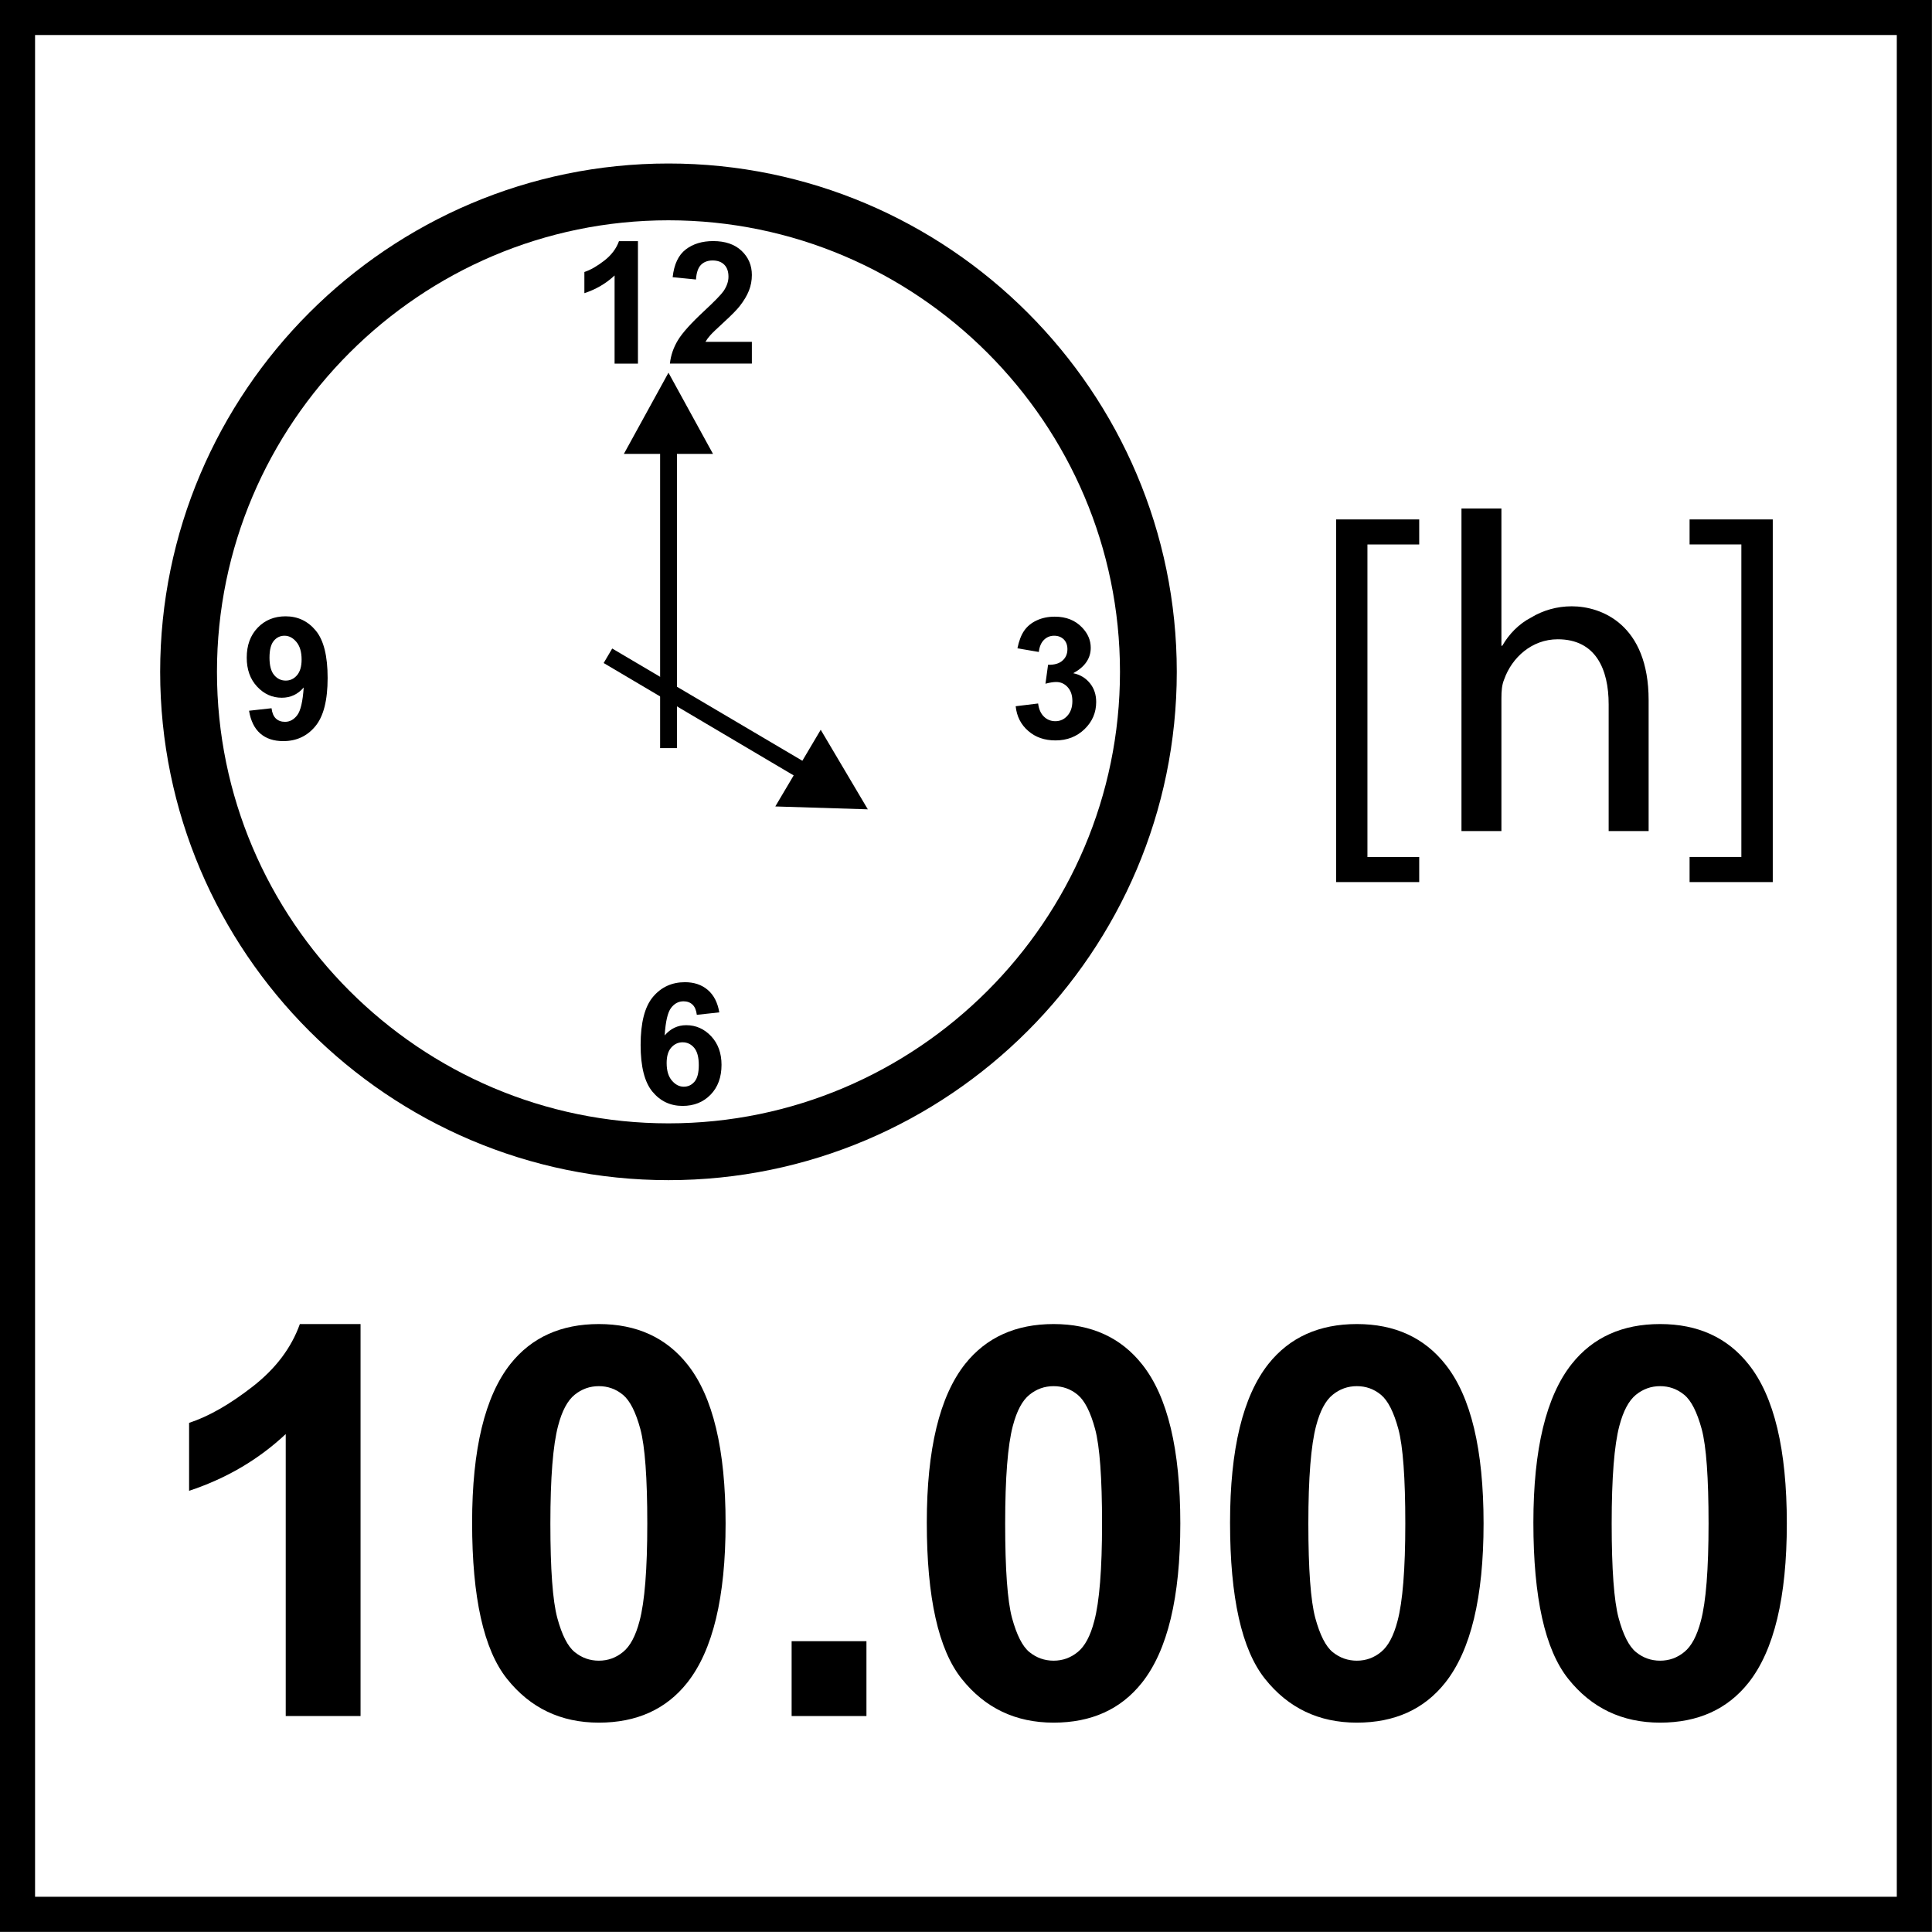
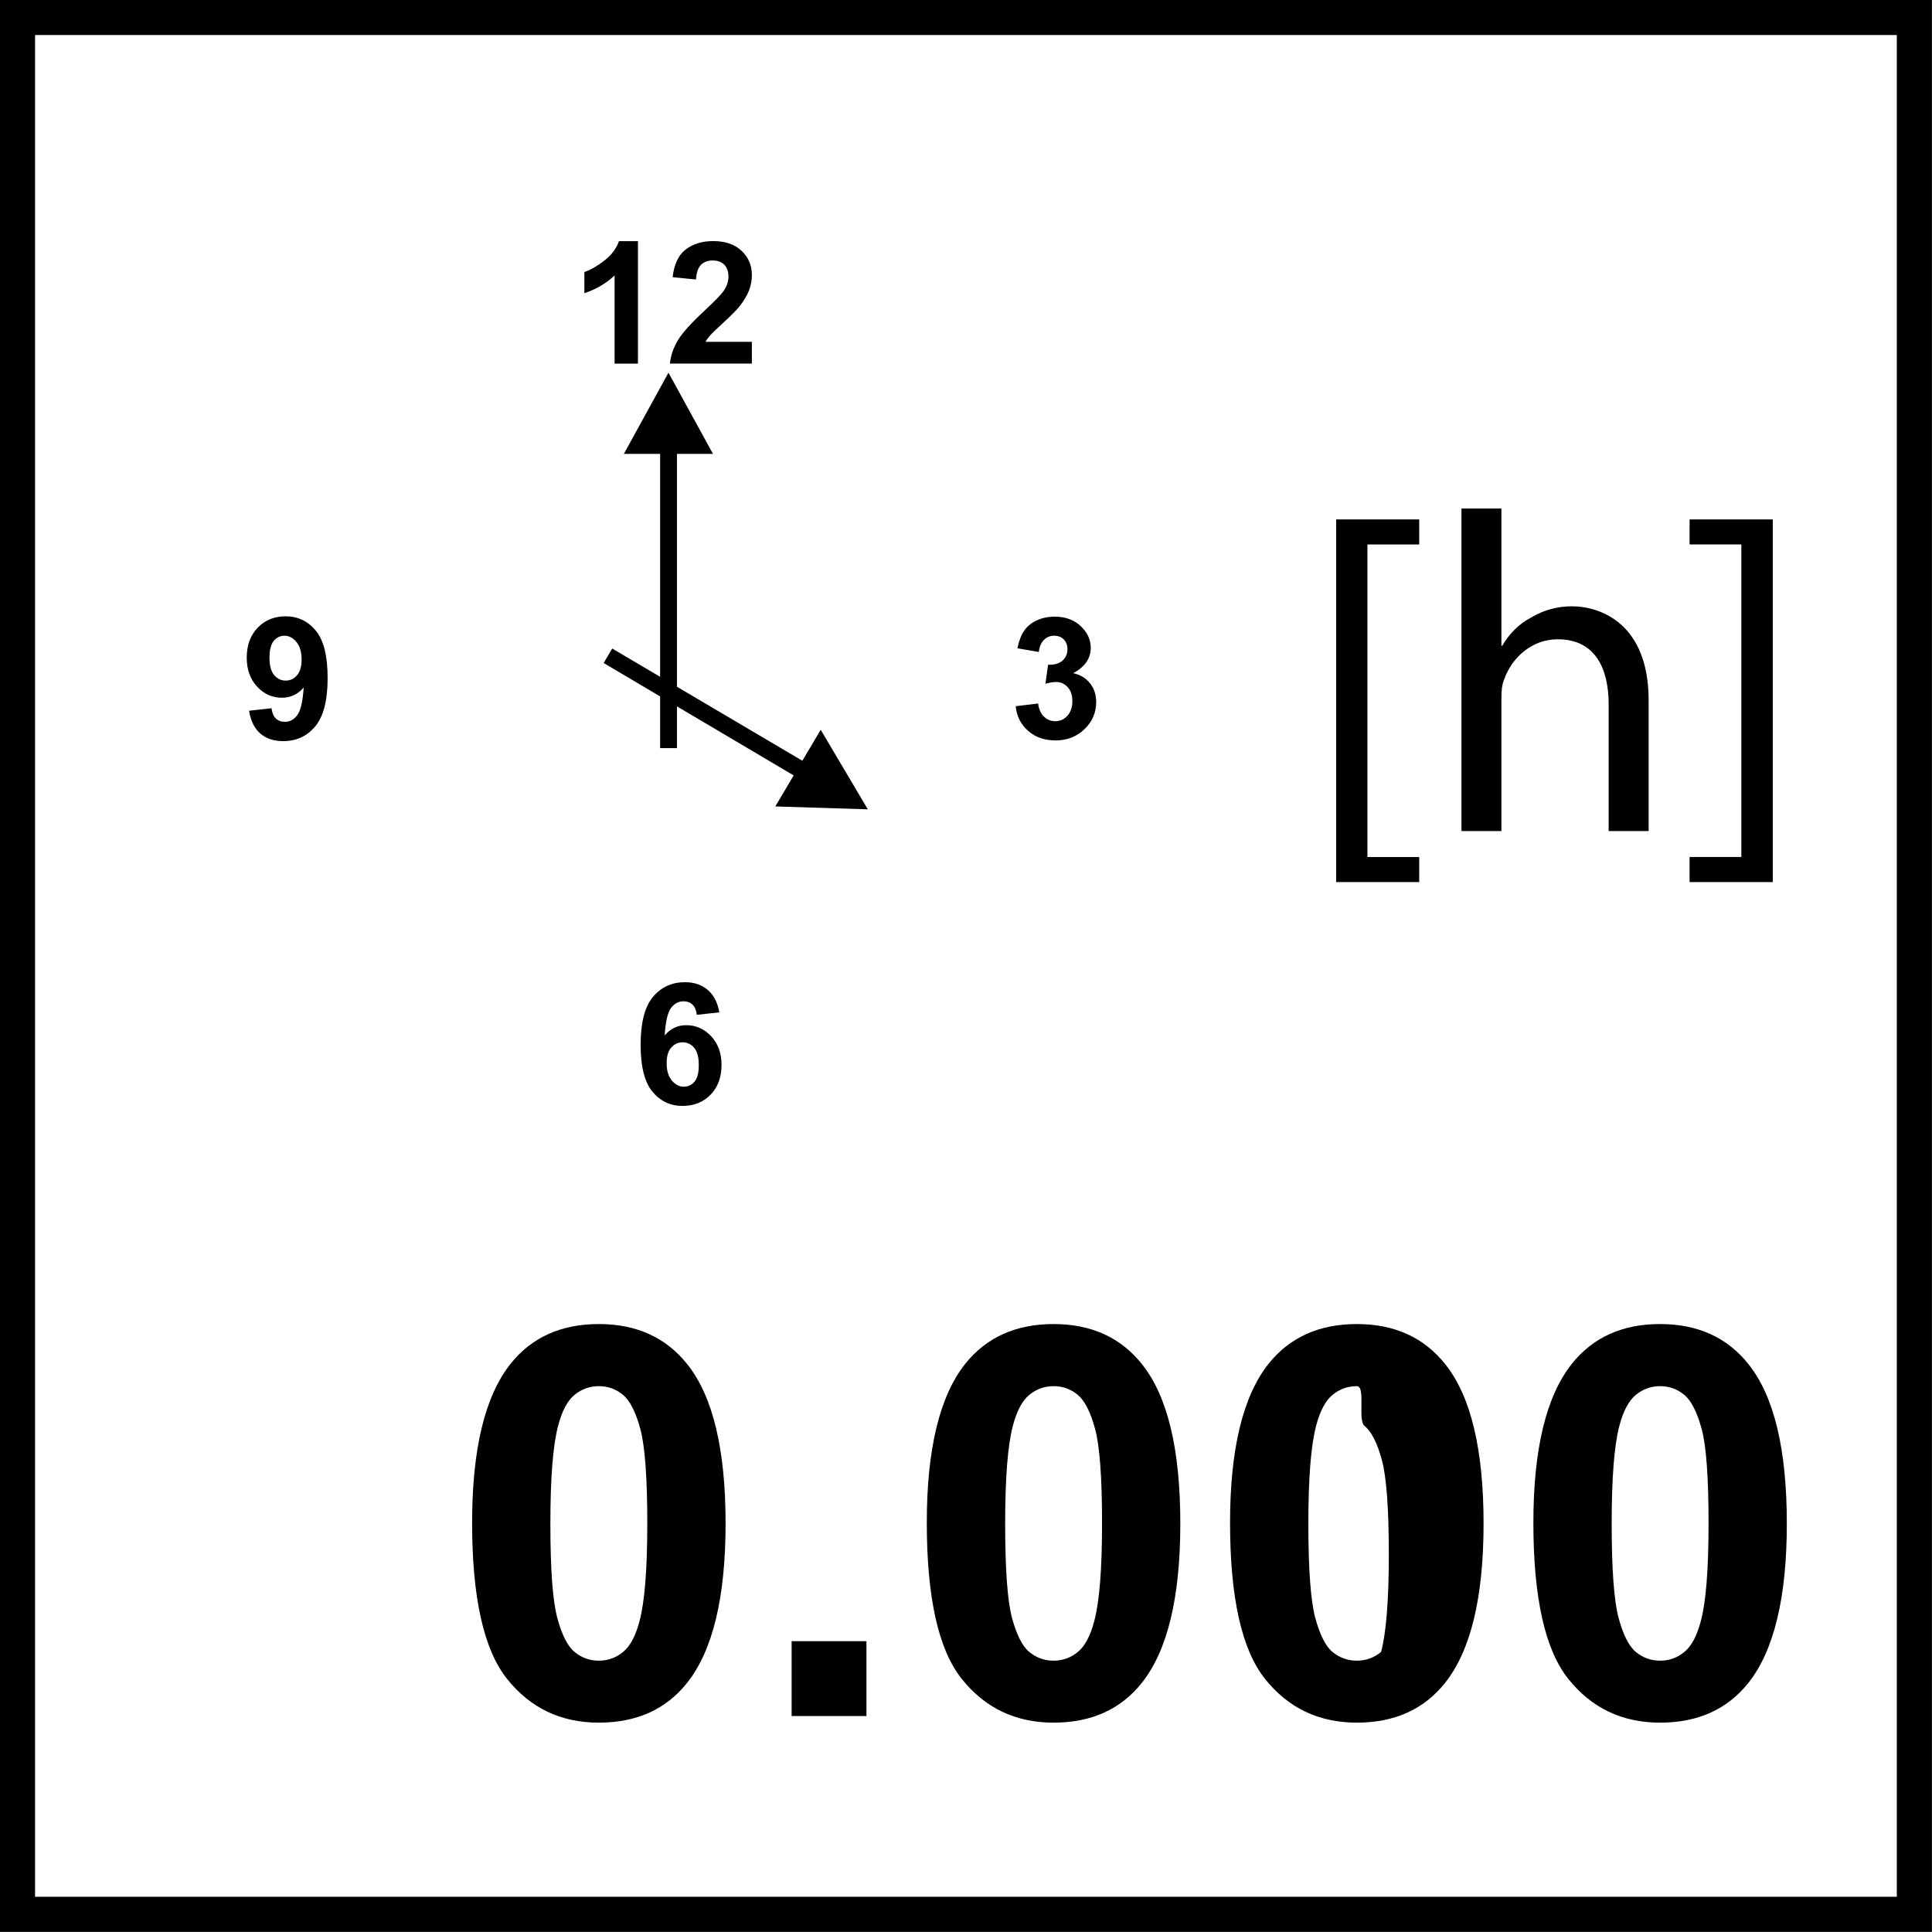
<svg xmlns="http://www.w3.org/2000/svg" xmlns:xlink="http://www.w3.org/1999/xlink" version="1.1" id="Layer_1" x="0px" y="0px" width="55px" height="55px" viewBox="0 0 55 55" enable-background="new 0 0 55 55" xml:space="preserve">
  <g>
-     <path d="M10.264,48.852h-2.13v-8.027c-0.778,0.729-1.695,1.266-2.751,1.615v-1.934c0.556-0.182,1.16-0.527,1.812-1.035   s1.099-1.1,1.341-1.777h1.728V48.852z" />
    <path d="M17.048,37.693c1.076,0,1.917,0.385,2.524,1.152c0.723,0.91,1.084,2.418,1.084,4.525c0,2.102-0.364,3.613-1.092,4.533   c-0.601,0.758-1.44,1.137-2.516,1.137c-1.082,0-1.953-0.416-2.615-1.248c-0.662-0.83-0.993-2.312-0.993-4.445   c0-2.092,0.364-3.598,1.091-4.518C15.133,38.072,15.972,37.693,17.048,37.693z M17.048,39.461c-0.258,0-0.488,0.082-0.69,0.246   s-0.359,0.457-0.47,0.883c-0.146,0.551-0.22,1.479-0.22,2.781s0.065,2.199,0.197,2.688c0.131,0.486,0.297,0.812,0.497,0.973   c0.2,0.162,0.428,0.244,0.686,0.244s0.487-0.082,0.689-0.248c0.202-0.164,0.359-0.457,0.47-0.883   c0.146-0.545,0.22-1.471,0.22-2.773s-0.066-2.199-0.197-2.688c-0.131-0.486-0.297-0.812-0.496-0.977   C17.534,39.543,17.306,39.461,17.048,39.461z" />
    <path d="M22.536,48.852v-2.131h2.13v2.131H22.536z" />
    <path d="M29.994,37.693c1.076,0,1.918,0.385,2.523,1.152c0.723,0.91,1.084,2.418,1.084,4.525c0,2.102-0.363,3.613-1.092,4.533   c-0.602,0.758-1.439,1.137-2.516,1.137c-1.082,0-1.953-0.416-2.616-1.248c-0.662-0.83-0.993-2.312-0.993-4.445   c0-2.092,0.364-3.598,1.091-4.518C28.078,38.072,28.918,37.693,29.994,37.693z M29.994,39.461c-0.258,0-0.488,0.082-0.689,0.246   c-0.203,0.164-0.359,0.457-0.471,0.883c-0.146,0.551-0.219,1.479-0.219,2.781s0.064,2.199,0.195,2.688   c0.133,0.486,0.297,0.812,0.496,0.973c0.201,0.162,0.43,0.244,0.688,0.244s0.486-0.082,0.689-0.248   c0.201-0.164,0.359-0.457,0.469-0.883c0.146-0.545,0.221-1.471,0.221-2.773s-0.066-2.199-0.197-2.688   c-0.131-0.486-0.297-0.812-0.496-0.977S30.252,39.461,29.994,39.461z" />
-     <path d="M38.627,37.693c1.076,0,1.918,0.385,2.523,1.152c0.723,0.91,1.084,2.418,1.084,4.525c0,2.102-0.363,3.613-1.092,4.533   c-0.602,0.758-1.439,1.137-2.516,1.137c-1.082,0-1.953-0.416-2.615-1.248c-0.662-0.83-0.994-2.312-0.994-4.445   c0-2.092,0.365-3.598,1.092-4.518C36.711,38.072,37.551,37.693,38.627,37.693z M38.627,39.461c-0.258,0-0.488,0.082-0.689,0.246   c-0.203,0.164-0.359,0.457-0.471,0.883c-0.146,0.551-0.221,1.479-0.221,2.781s0.066,2.199,0.197,2.688   c0.133,0.486,0.297,0.812,0.496,0.973c0.201,0.162,0.43,0.244,0.688,0.244s0.486-0.082,0.689-0.248   c0.201-0.164,0.359-0.457,0.469-0.883c0.146-0.545,0.221-1.471,0.221-2.773s-0.066-2.199-0.197-2.688   c-0.131-0.486-0.297-0.812-0.496-0.977S38.885,39.461,38.627,39.461z" />
+     <path d="M38.627,37.693c1.076,0,1.918,0.385,2.523,1.152c0.723,0.91,1.084,2.418,1.084,4.525c0,2.102-0.363,3.613-1.092,4.533   c-0.602,0.758-1.439,1.137-2.516,1.137c-1.082,0-1.953-0.416-2.615-1.248c-0.662-0.83-0.994-2.312-0.994-4.445   c0-2.092,0.365-3.598,1.092-4.518C36.711,38.072,37.551,37.693,38.627,37.693z M38.627,39.461c-0.258,0-0.488,0.082-0.689,0.246   c-0.203,0.164-0.359,0.457-0.471,0.883c-0.146,0.551-0.221,1.479-0.221,2.781s0.066,2.199,0.197,2.688   c0.133,0.486,0.297,0.812,0.496,0.973c0.201,0.162,0.43,0.244,0.688,0.244s0.486-0.082,0.689-0.248   c0.146-0.545,0.221-1.471,0.221-2.773s-0.066-2.199-0.197-2.688   c-0.131-0.486-0.297-0.812-0.496-0.977S38.885,39.461,38.627,39.461z" />
    <path d="M47.26,37.693c1.076,0,1.918,0.385,2.523,1.152c0.723,0.91,1.084,2.418,1.084,4.525c0,2.102-0.363,3.613-1.09,4.533   c-0.602,0.758-1.441,1.137-2.518,1.137c-1.08,0-1.953-0.416-2.615-1.248c-0.662-0.83-0.992-2.312-0.992-4.445   c0-2.092,0.363-3.598,1.092-4.518C45.346,38.072,46.184,37.693,47.26,37.693z M47.26,39.461c-0.258,0-0.486,0.082-0.689,0.246   c-0.201,0.164-0.359,0.457-0.471,0.883c-0.146,0.551-0.219,1.479-0.219,2.781s0.066,2.199,0.197,2.688   c0.131,0.486,0.297,0.812,0.496,0.973c0.199,0.162,0.428,0.244,0.686,0.244s0.488-0.082,0.689-0.248   c0.203-0.164,0.359-0.457,0.471-0.883c0.146-0.545,0.219-1.471,0.219-2.773s-0.064-2.199-0.195-2.688   c-0.133-0.486-0.297-0.812-0.498-0.977C47.746,39.543,47.518,39.461,47.26,39.461z" />
  </g>
  <g>
    <defs>
-       <rect id="SVGID_1_" x="-0.004" y="-0.004" width="55.008" height="55.008" />
-     </defs>
+       </defs>
    <clipPath id="SVGID_2_">
      <use xlink:href="#SVGID_1_" overflow="visible" />
    </clipPath>
    <path clip-path="url(#SVGID_2_)" fill="none" stroke="#000000" stroke-width="1.617" stroke-miterlimit="22.926" d="M19.03,32.788   c7.523,0,13.662-6.136,13.662-13.662c0-7.525-6.138-13.663-13.662-13.663c-7.523,0-13.662,6.138-13.662,13.663   C5.368,26.652,11.507,32.788,19.03,32.788z" />
  </g>
  <g>
    <path d="M18.162,10.351h-0.666V7.842c-0.243,0.228-0.53,0.396-0.86,0.504V7.743c0.174-0.057,0.362-0.165,0.566-0.323   s0.344-0.344,0.419-0.555h0.54V10.351z" />
    <path d="M21.404,9.732v0.618h-2.333c0.025-0.234,0.101-0.455,0.228-0.665c0.126-0.209,0.376-0.486,0.749-0.833   c0.3-0.279,0.484-0.469,0.552-0.568c0.092-0.137,0.138-0.273,0.138-0.407c0-0.148-0.04-0.263-0.12-0.342   c-0.08-0.08-0.19-0.12-0.331-0.12c-0.139,0-0.25,0.042-0.332,0.125s-0.129,0.223-0.142,0.417l-0.664-0.066   c0.04-0.366,0.164-0.629,0.372-0.789c0.208-0.16,0.469-0.239,0.782-0.239c0.343,0,0.612,0.092,0.808,0.277   c0.196,0.185,0.293,0.415,0.293,0.689c0,0.156-0.028,0.305-0.084,0.446c-0.056,0.142-0.145,0.29-0.266,0.444   c-0.081,0.103-0.226,0.25-0.436,0.443c-0.21,0.192-0.343,0.32-0.399,0.384c-0.056,0.063-0.102,0.125-0.136,0.185H21.404z" />
  </g>
  <g>
    <path d="M28.914,20.105l0.639-0.078c0.021,0.163,0.076,0.288,0.166,0.374c0.088,0.086,0.197,0.13,0.324,0.13   c0.137,0,0.252-0.052,0.344-0.156c0.094-0.104,0.141-0.243,0.141-0.418c0-0.167-0.045-0.298-0.135-0.396   c-0.088-0.097-0.197-0.146-0.326-0.146c-0.084,0-0.186,0.017-0.305,0.049l0.074-0.539c0.178,0.004,0.314-0.034,0.408-0.117   c0.096-0.083,0.143-0.192,0.143-0.328c0-0.116-0.035-0.208-0.104-0.278c-0.07-0.069-0.162-0.104-0.275-0.104   s-0.209,0.039-0.289,0.118s-0.129,0.193-0.146,0.344l-0.609-0.104c0.043-0.209,0.105-0.375,0.191-0.5   c0.086-0.125,0.205-0.223,0.357-0.294s0.324-0.107,0.514-0.107c0.326,0,0.586,0.104,0.781,0.311   c0.162,0.169,0.244,0.361,0.244,0.574c0,0.303-0.166,0.544-0.498,0.725c0.199,0.042,0.355,0.137,0.475,0.285   s0.178,0.326,0.178,0.534c0,0.303-0.111,0.561-0.332,0.774s-0.496,0.32-0.826,0.32c-0.312,0-0.57-0.089-0.775-0.269   C29.064,20.63,28.945,20.396,28.914,20.105z" />
  </g>
  <g>
    <path d="M20.477,28.82l-0.64,0.07c-0.016-0.131-0.057-0.229-0.123-0.291s-0.151-0.094-0.256-0.094c-0.14,0-0.258,0.062-0.354,0.188   c-0.096,0.125-0.157,0.387-0.182,0.783c0.165-0.193,0.369-0.291,0.614-0.291c0.276,0,0.512,0.105,0.709,0.314   c0.197,0.211,0.295,0.482,0.295,0.814c0,0.354-0.104,0.637-0.311,0.85s-0.473,0.32-0.797,0.32c-0.349,0-0.635-0.135-0.859-0.406   c-0.224-0.271-0.336-0.715-0.336-1.33c0-0.633,0.117-1.088,0.351-1.367c0.234-0.279,0.538-0.419,0.911-0.419   c0.262,0,0.479,0.074,0.65,0.22S20.43,28.541,20.477,28.82z M18.978,30.264c0,0.215,0.05,0.381,0.148,0.496   c0.099,0.117,0.212,0.176,0.339,0.176c0.123,0,0.224-0.047,0.306-0.143c0.082-0.096,0.122-0.254,0.122-0.471   c0-0.225-0.044-0.389-0.132-0.494c-0.088-0.104-0.198-0.156-0.329-0.156c-0.127,0-0.235,0.051-0.323,0.15   S18.978,30.068,18.978,30.264z" />
  </g>
  <g>
    <path d="M7.09,20.233l0.64-0.071c0.016,0.131,0.057,0.229,0.123,0.292c0.066,0.063,0.153,0.095,0.261,0.095   c0.136,0,0.252-0.063,0.348-0.19c0.096-0.126,0.157-0.389,0.184-0.788c-0.167,0.195-0.375,0.292-0.624,0.292   c-0.271,0-0.506-0.105-0.703-0.317c-0.197-0.211-0.295-0.486-0.295-0.824c0-0.353,0.104-0.637,0.312-0.853   c0.208-0.216,0.473-0.324,0.794-0.324c0.35,0,0.637,0.137,0.861,0.409c0.225,0.273,0.336,0.722,0.336,1.347   c0,0.636-0.117,1.094-0.351,1.375c-0.234,0.282-0.538,0.422-0.913,0.422c-0.27,0-0.488-0.072-0.654-0.217   C7.244,20.737,7.137,20.521,7.09,20.233z M8.586,18.776c0-0.215-0.049-0.382-0.147-0.5s-0.211-0.178-0.34-0.178   c-0.123,0-0.224,0.049-0.305,0.146c-0.081,0.097-0.122,0.257-0.122,0.478c0,0.225,0.044,0.39,0.132,0.495s0.198,0.158,0.33,0.158   c0.127,0,0.234-0.05,0.321-0.152C8.543,19.121,8.586,18.972,8.586,18.776z" />
  </g>
  <g>
    <path d="M19.272,21.298h-0.48v-8.577h0.48V21.298z M17.76,12.922l1.27-2.312l1.268,2.312H17.76z" />
    <path d="M22.768,22.177l-5.583-3.302l0.243-0.413l5.586,3.297L22.768,22.177z M23.364,20.775l1.341,2.265l-2.634-0.082   L23.364,20.775z" />
    <polygon points="38.037,25.111 38.037,14.787 40.402,14.787 40.402,15.5 38.928,15.5 38.928,24.398 40.402,24.398 40.402,25.111     " />
    <path d="M41.605,14.476h1.137v3.907h0.025c0.184-0.322,0.468-0.622,0.819-0.802c0.337-0.205,0.736-0.321,1.159-0.321   c0.842,0,2.188,0.514,2.188,2.674v3.725h-1.138v-3.609c0-1.007-0.374-1.851-1.449-1.851c-0.737,0-1.304,0.519-1.525,1.14   c-0.066,0.159-0.079,0.327-0.079,0.546v3.774h-1.137V14.476z" />
    <polygon points="50.467,14.787 50.467,25.111 48.099,25.111 48.099,24.396 49.573,24.396 49.573,15.499 48.099,15.499    48.099,14.787  " />
    <g>
      <path d="M53.998,0.997v53h-53v-53H53.998 M54.998-0.003h-55v55h55V-0.003L54.998-0.003z" />
    </g>
  </g>
</svg>